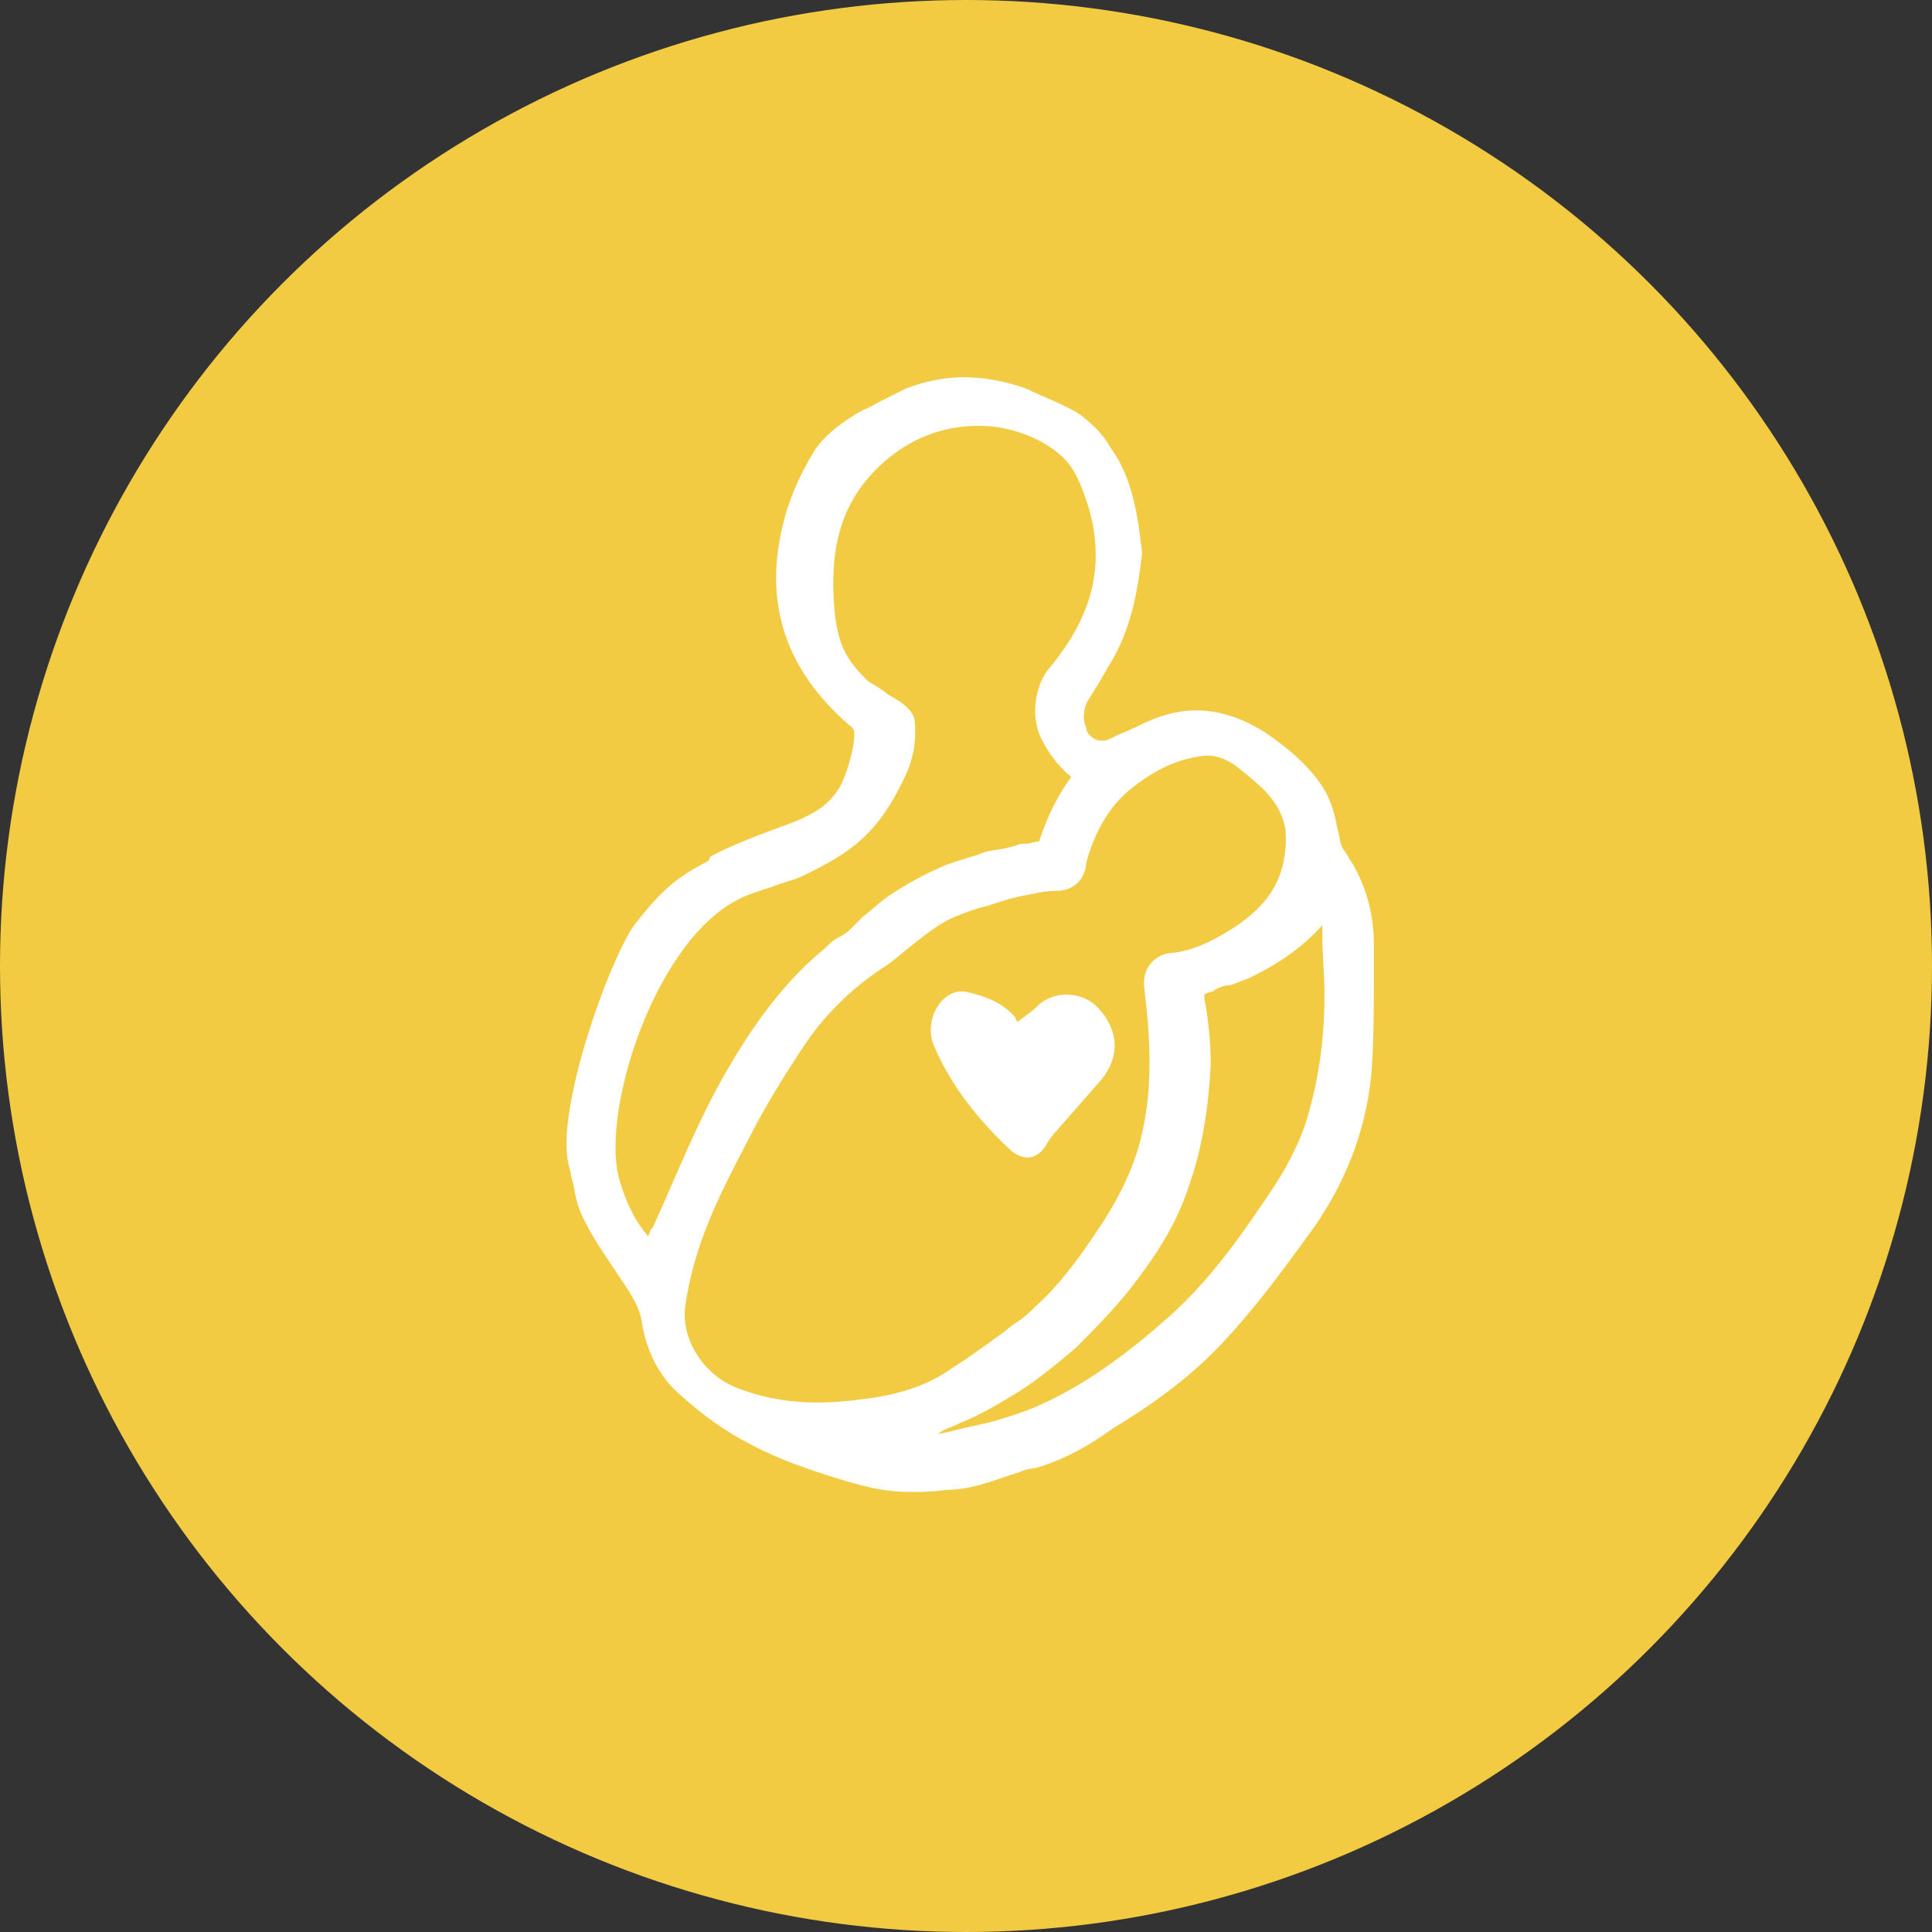
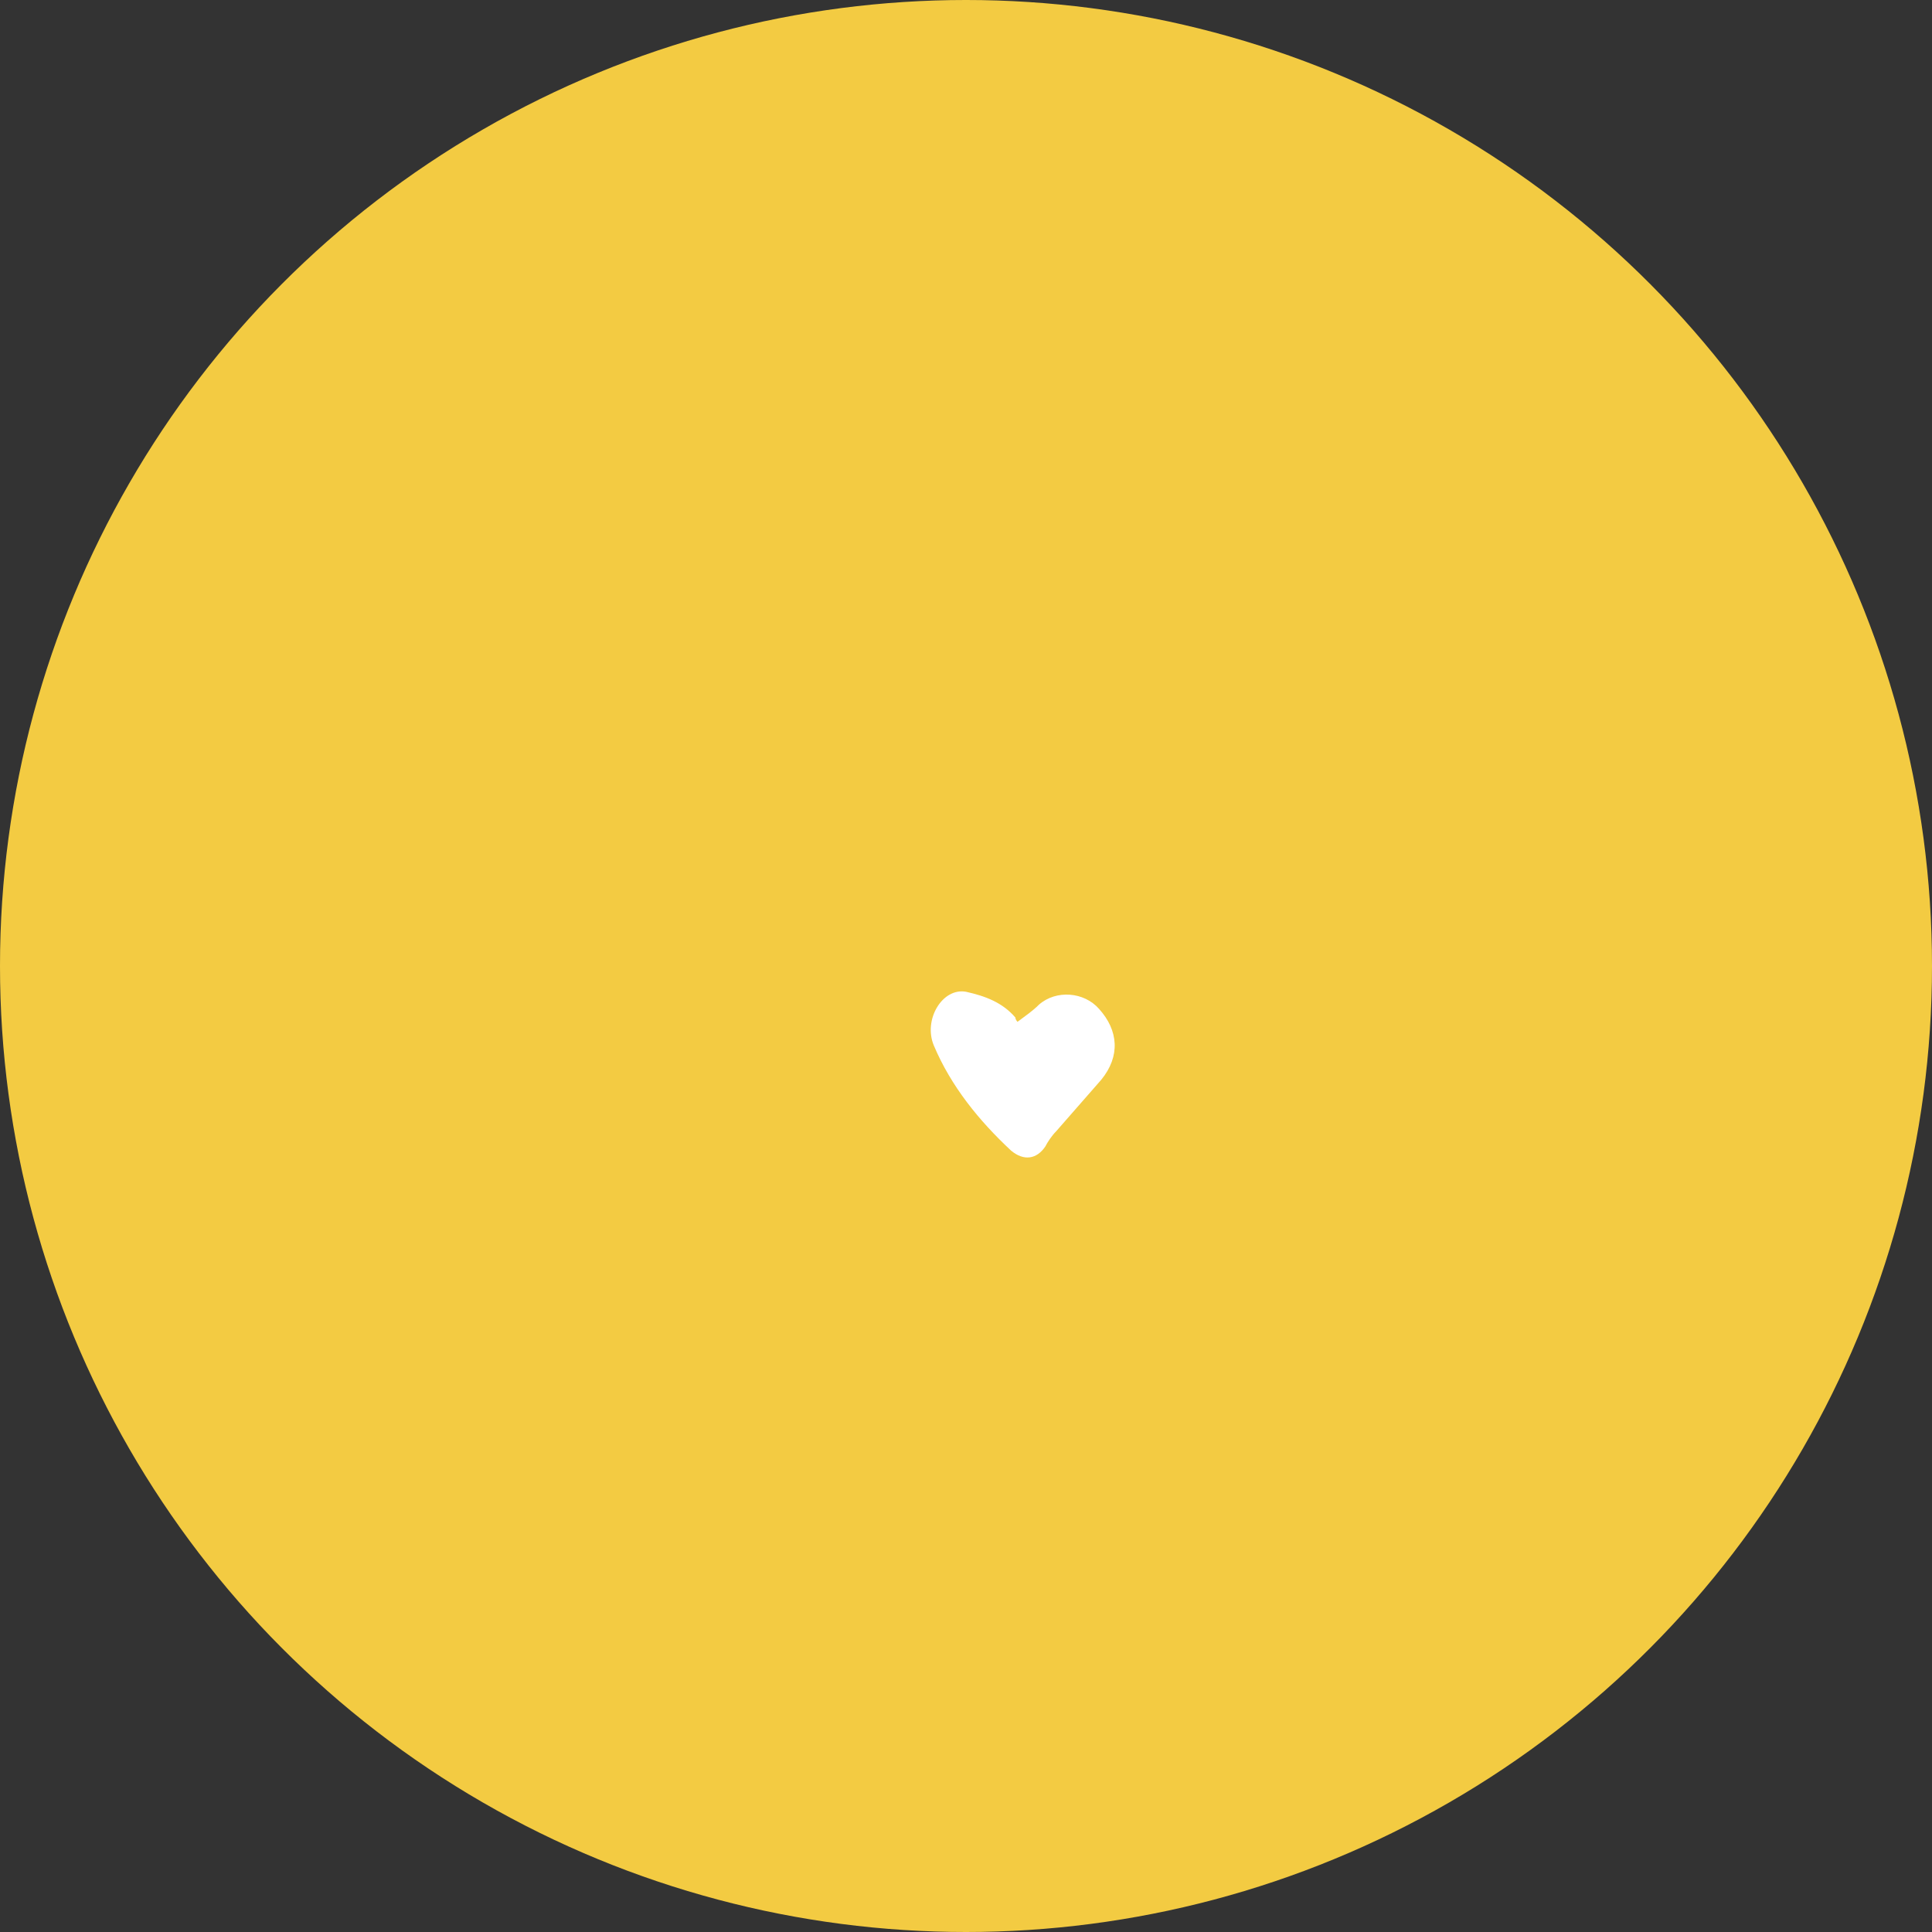
<svg xmlns="http://www.w3.org/2000/svg" version="1.1" id="Layer_1" x="0px" y="0px" viewBox="0 0 90 90" style="enable-background:new 0 0 90 90;" xml:space="preserve">
  <rect x="0" y="0" width="90" height="90" fill="#333333" stroke="none" />
  <style type="text/css">
	.st0{fill:#F3CB42;}
	.st1{fill:#FFFFFF;}
</style>
  <circle class="st0" cx="45" cy="45" r="45" />
  <g>
-     <path class="st1" d="M64,45.3l-0.1,0L64,45.3l0-0.1c0-0.4,0-0.8,0-1.2c0-1.3-0.3-2.5-0.9-3.6c-0.1-0.2-0.2-0.3-0.3-0.5   c-0.1-0.2-0.3-0.4-0.3-0.5c-0.1-0.2-0.1-0.5-0.2-0.8c-0.1-0.6-0.3-1.3-0.6-1.8c-0.6-1-1.6-1.9-2.8-2.7c-1.6-1-3.2-1.3-4.9-0.7   c-0.6,0.2-1.1,0.5-1.6,0.7l0.1,0.1l0,0l-0.1-0.1c-0.3,0.1-0.6,0.3-0.9,0.4c-0.1,0-0.2,0-0.3,0c-0.4-0.1-0.6-0.4-0.6-0.6   c-0.2-0.4-0.1-1,0.1-1.3c0.2-0.3,0.3-0.5,0.5-0.8c0.1-0.2,0.3-0.5,0.4-0.7c1.1-1.7,1.4-3.6,1.6-5.3l0-0.1c-0.2-1.6-0.4-3.4-1.5-4.9   c-0.4-0.7-0.9-1.1-1.4-1.5c-0.8-0.5-1.7-0.8-2.5-1.2c-2-0.7-3.8-0.7-5.6,0c-0.4,0.2-0.8,0.4-1.2,0.6c-0.2,0.1-0.5,0.3-0.8,0.4   c-0.9,0.5-1.7,1.1-2.2,1.8c-1,1.6-1.6,3.2-1.8,5.1c-0.3,3.1,0.9,5.7,3.5,7.9c0.1,0.1,0.1,0.2,0.1,0.3c0,0.7-0.4,2-0.7,2.5   c-0.4,0.6-0.8,1.1-2.4,1.7c-1.4,0.5-2.9,1.1-3.6,1.5L33,40.1c-1.1,0.6-1.9,1-3.3,2.8c-1.1,1.2-3.9,8.8-3.2,11.4   c0.1,0.3,0.1,0.6,0.2,0.8c0.1,0.6,0.2,1.2,0.6,1.9c0.3,0.6,0.7,1.2,1.1,1.8c0.2,0.3,0.4,0.6,0.6,0.9c0.4,0.6,0.8,1.2,0.9,1.9   c0.2,1.3,0.8,2.5,1.7,3.3c1.1,1,2.2,1.8,3.4,2.4c1.3,0.7,2.8,1.2,4.1,1.6c1.3,0.4,2.2,0.6,3.3,0.6c0.5,0,1.1,0,1.7-0.1   c1.1,0,2.1-0.4,3-0.7c0.4-0.1,0.7-0.3,1.1-0.3c1.4-0.4,2.6-1.1,3.7-1.9l0.5-0.3c1.9-1.2,3.4-2.4,4.6-3.7c1.4-1.5,2.6-3.1,3.9-4.9   c1.8-2.4,2.8-5.1,3-7.8C64,48.3,64,46.8,64,45.3z M42.1,36.3c0.5-1,0.6-1.9,0.5-2.8c-0.1-0.4-0.5-0.7-0.8-0.9   c-0.1,0-0.1-0.1-0.2-0.1c-0.1-0.1-0.2-0.1-0.3-0.2c-0.2-0.2-0.8-0.5-0.9-0.6c-1-1-1.3-1.6-1.5-3c-0.3-2.9,0.2-4.9,1.6-6.5   c1.6-1.8,3.7-2.6,6-2.3c1.1,0.2,2.1,0.6,2.9,1.3c0.7,0.6,1,1.5,1.3,2.4c0.8,2.7,0.2,5.1-1.8,7.5c-0.7,0.8-0.9,2.3-0.4,3.3   c0.3,0.6,0.7,1.2,1.4,1.8c-0.6,0.8-1.1,1.8-1.5,3c-0.2,0-0.4,0.1-0.6,0.1l0,0c-0.2,0-0.3,0-0.5,0.1l-0.4,0.1   c-0.4,0.1-0.9,0.1-1.3,0.3c-0.6,0.2-1.4,0.4-2,0.7c-0.9,0.4-1.7,0.9-2.3,1.3c-0.4,0.3-0.7,0.6-1.1,0.9c-0.2,0.2-0.4,0.4-0.6,0.6   c-0.2,0.2-0.4,0.3-0.6,0.4c-0.2,0.1-0.4,0.3-0.6,0.5c-1.7,1.4-3.1,3.2-4.5,5.6c-1.4,2.4-2.4,5-3.5,7.4l-0.1,0.1   c0,0.1-0.1,0.2-0.1,0.3c-0.6-0.7-1-1.5-1.3-2.5c-1-2.9,1.4-10.9,5.3-13.1c0.5-0.3,1.2-0.5,1.8-0.7c0.5-0.2,1-0.3,1.4-0.5   C39.7,39.7,40.9,38.8,42.1,36.3z M34.6,53.1L34.6,53.1L34.6,53.1L34.6,53.1z M34.8,53.2L34.8,53.2c0.7-1.4,1.6-2.9,2.6-4.4   c0.9-1.4,2.2-2.7,3.7-3.7c0.5-0.3,0.9-0.7,1.3-1c0.5-0.4,1-0.8,1.5-1.1c0.5-0.3,1.1-0.5,1.7-0.7l0.4-0.1c0.6-0.2,1.2-0.4,1.8-0.5   c0.5-0.1,0.9-0.2,1.4-0.2c1.1,0,1.4-0.9,1.4-1.3c0.4-1.5,1.1-2.6,1.9-3.3c1.3-1.1,2.5-1.6,3.7-1.7c0,0,0.1,0,0.1,0   c0.4,0,0.9,0.2,1.3,0.5c1,0.8,1.9,1.5,2.2,2.6c0.1,0.3,0.1,0.6,0.1,0.8l0,0.2c-0.1,1.8-0.9,2.9-2.4,3.9c-0.8,0.5-1.8,1.1-3,1.2   c-0.8,0.1-1.3,0.8-1.2,1.6c0.3,2.4,0.4,4.6-0.1,6.8c-0.4,1.8-1.3,3.4-2.2,4.7c-0.8,1.2-1.7,2.4-2.7,3.3c-0.3,0.3-0.6,0.6-1.1,0.9   l-0.5,0.4c-0.7,0.5-1.5,1.1-2.3,1.6c-1.1,0.8-2.5,1.3-4.4,1.5c-2.2,0.3-4.1,0.1-5.8-0.6c-1.2-0.5-2.4-1.9-2.3-3.6   C32.3,58,33.5,55.7,34.8,53.2z M44.7,66.3c1-0.4,2-1,2.8-1.5c0.8-0.5,1.9-1.4,2.6-2c0.8-0.8,1.7-1.7,2.5-2.7c1.1-1.4,2.2-3,2.8-4.9   c0.6-1.7,0.9-3.6,1-5.6c0-1-0.1-2.1-0.3-3.1c0-0.2,0-0.2,0.3-0.3c0.1,0,0.1,0,0.2-0.1c0.2-0.1,0.4-0.2,0.7-0.2   c0.3-0.1,0.5-0.2,0.8-0.3c1.5-0.7,2.6-1.5,3.5-2.5l0,0.5c0,0.9,0.1,1.8,0.1,2.8c0,1.7-0.2,3.5-0.7,5.3c-0.3,1.2-0.9,2.4-1.6,3.5   c-1.4,2.1-2.9,4.3-4.9,6.1c-1.7,1.5-3.8,3.2-6.4,4.3c-0.5,0.2-1.1,0.4-1.8,0.6c-0.3,0.1-0.5,0.1-0.8,0.2c-0.6,0.1-1.2,0.3-1.8,0.4   C43.9,66.6,44.3,66.5,44.7,66.3z" />
    <path class="st1" d="M47.4,47.6c0.4-0.3,0.7-0.5,1-0.8c0.8-0.7,2.1-0.6,2.8,0.2c0.9,1,1,2.2,0.1,3.3c-0.7,0.8-1.4,1.6-2.1,2.4   c-0.2,0.2-0.4,0.5-0.5,0.7c-0.4,0.6-1,0.7-1.6,0.2c-1.5-1.4-2.8-3-3.6-4.9c-0.5-1.2,0.4-2.7,1.5-2.5c0.9,0.2,1.7,0.5,2.3,1.2   C47.3,47.5,47.4,47.6,47.4,47.6" />
  </g>
</svg>